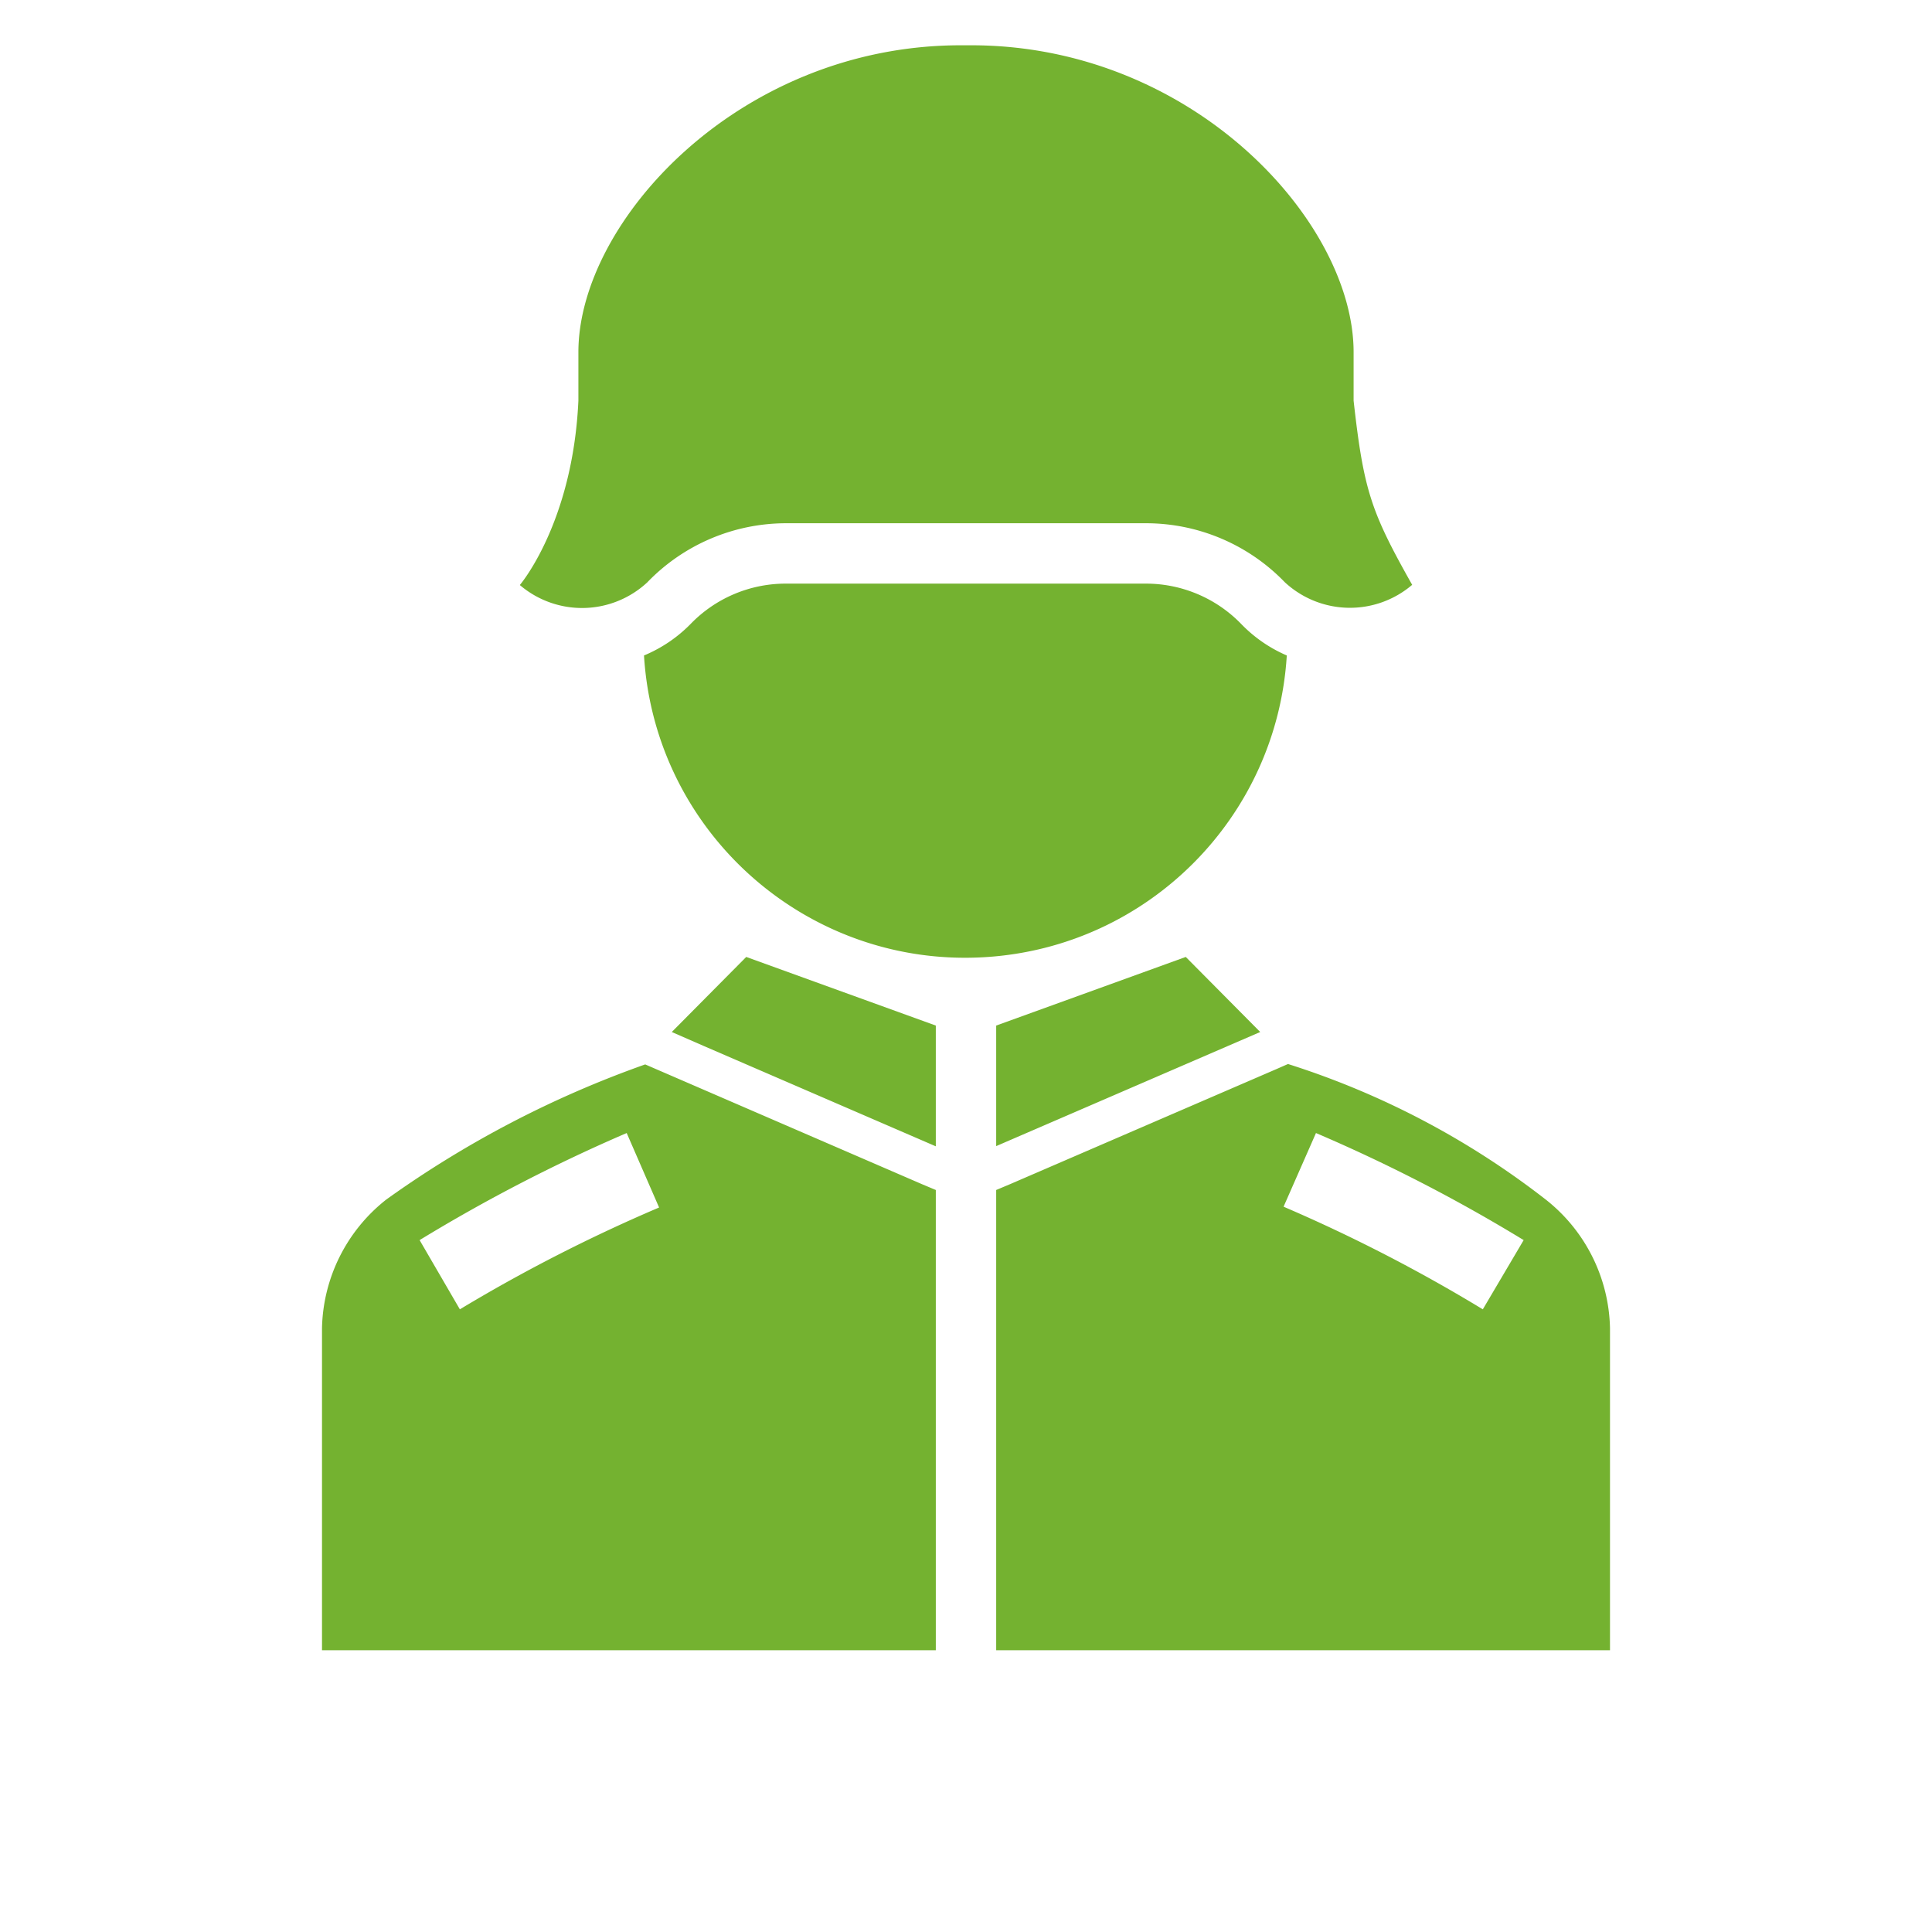
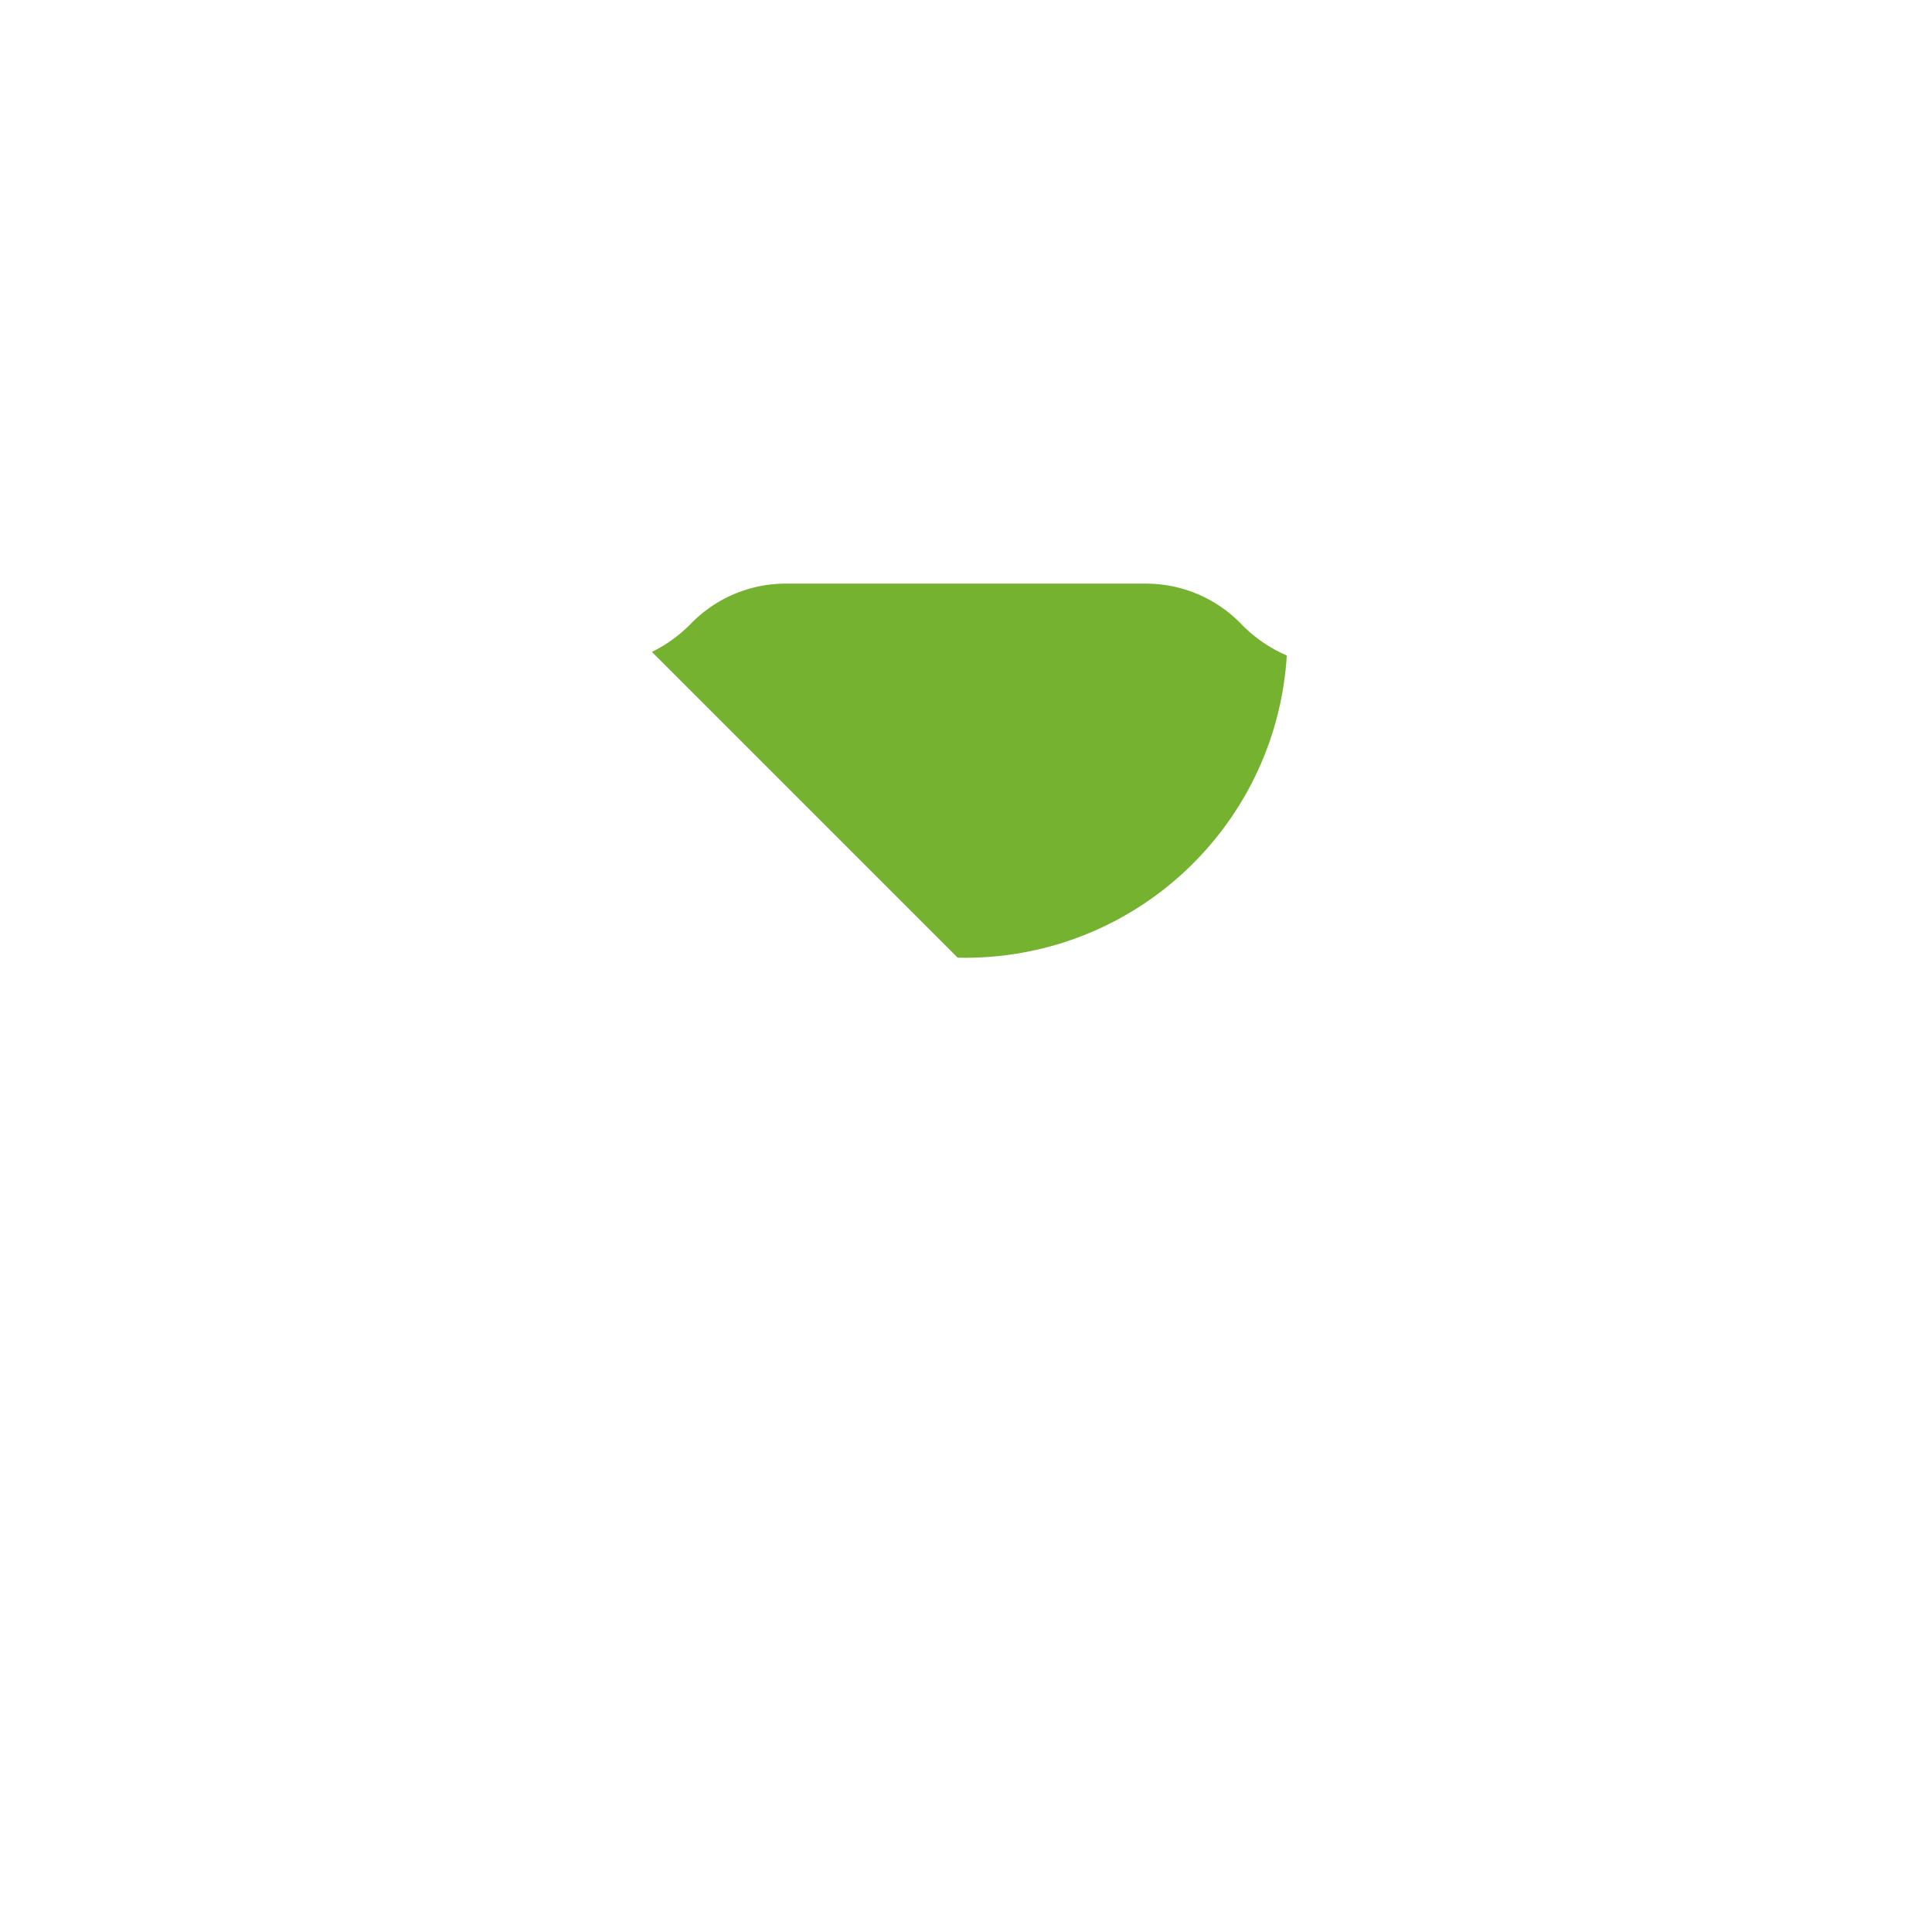
<svg xmlns="http://www.w3.org/2000/svg" width="96" height="96" overflow="hidden">
  <defs>
    <clipPath id="a">
-       <path d="M0 0h96v96H0z" />
+       <path d="M0 0h96v96z" />
    </clipPath>
  </defs>
  <g clip-path="url(#a)" fill="#74B230">
-     <path d="m32.59 53.12-.53-.23A51.561 51.561 0 0 0 19.2 59.6 8.35 8.35 0 0 0 16 66v16h30.5V59.13l-.69-.29zm-9.74 11.94-2-3.44a81.995 81.995 0 0 1 10.29-5.32l1.61 3.7a79.997 79.997 0 0 0-9.9 5.06zM33.38 51.28l1.58.69 11.54 4.99v-6l-9.42-3.41-3.7 3.73zM58.92 47.55l-9.42 3.41v5.99l13.12-5.67-3.7-3.73zM76.8 59.6A41 41 0 0 0 64 52.87l-.57.25-13.24 5.72-.69.29V82H80V66a8.35 8.35 0 0 0-3.2-6.4zm-3.12 5.46a79.337 79.337 0 0 0-9.9-5.1l1.61-3.66a80.661 80.661 0 0 1 10.32 5.32zM28.74 19.91V17.5c0-6.5 8-15.25 19-15.25h.52c11 0 19 8.75 19 15.25v2.41c.5 4.47.87 5.53 2.91 9.15a4.76 4.76 0 0 1-6.33-.13A9.58 9.58 0 0 0 56.93 26H39.07a9.58 9.58 0 0 0-6.91 2.94 4.76 4.76 0 0 1-6.33.13s2.63-3.07 2.91-9.16z" />
    <path d="M61.67 31a6.59 6.59 0 0 0-4.74-2H39.06a6.57 6.57 0 0 0-4.74 2A7 7 0 0 1 32 32.57c.54 8.82 8.13 15.532 16.95 14.99 8.065-.494 14.495-6.925 14.99-14.99A7 7 0 0 1 61.67 31z" />
  </g>
</svg>